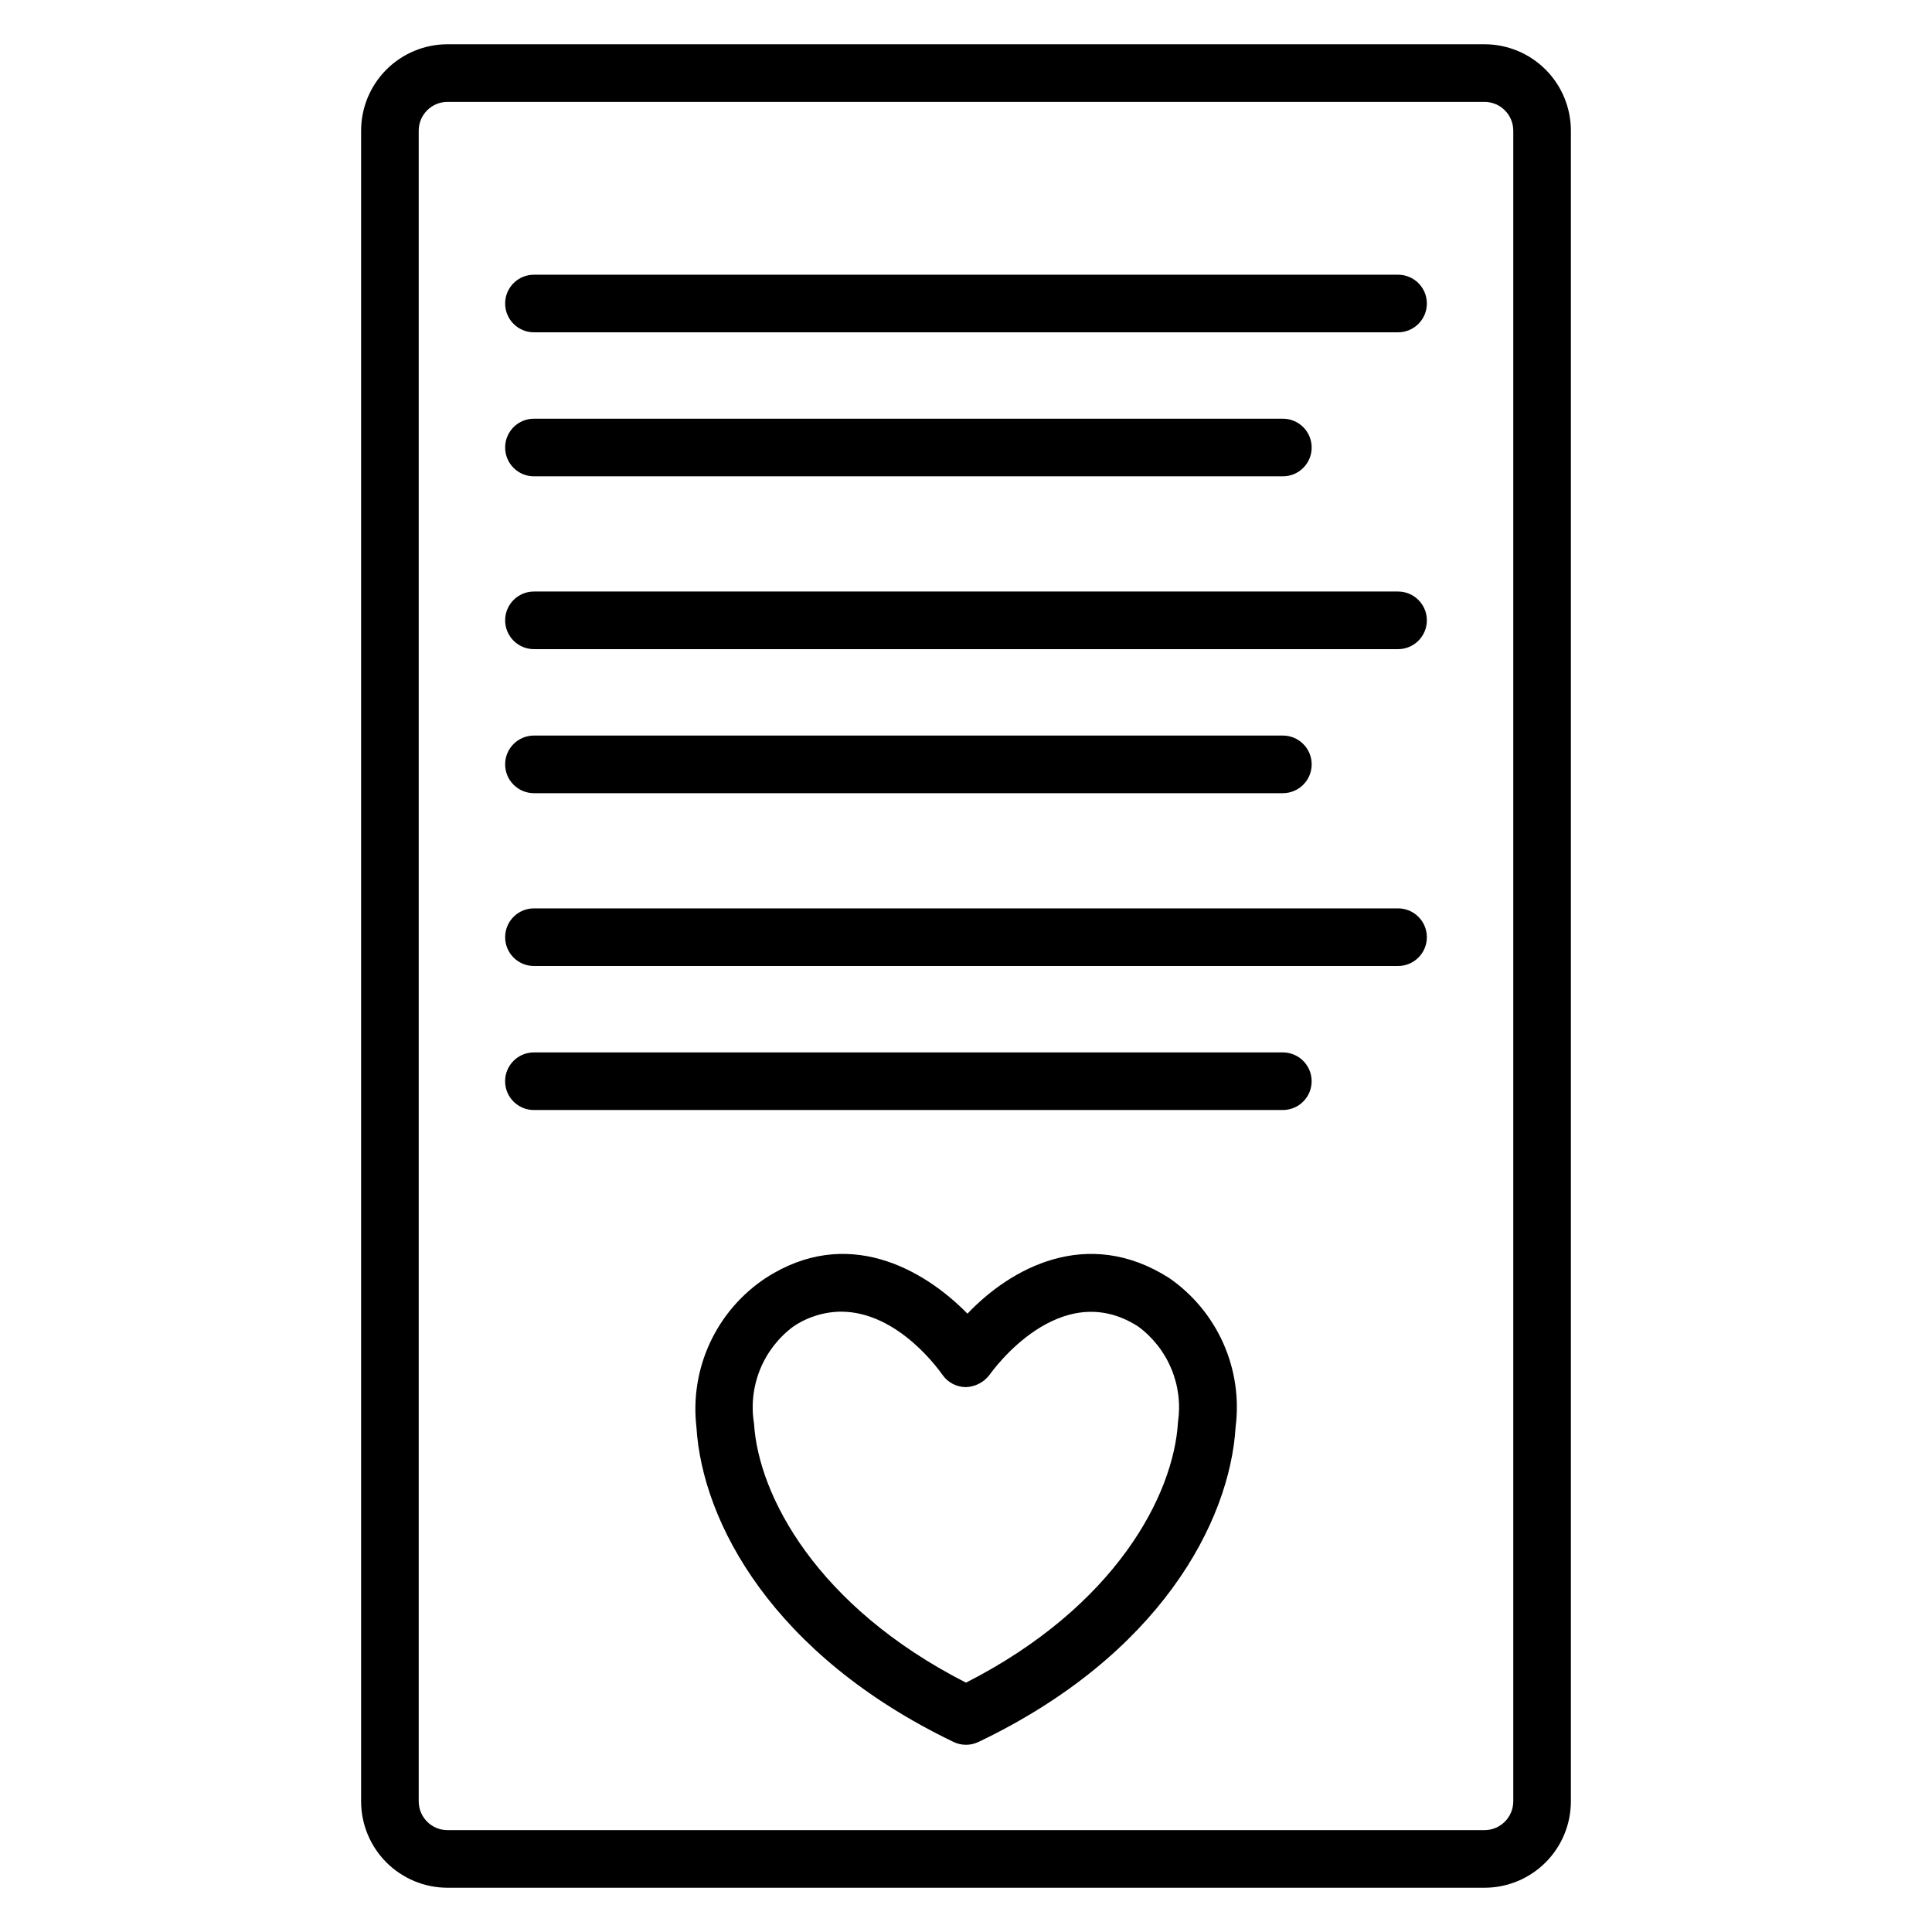
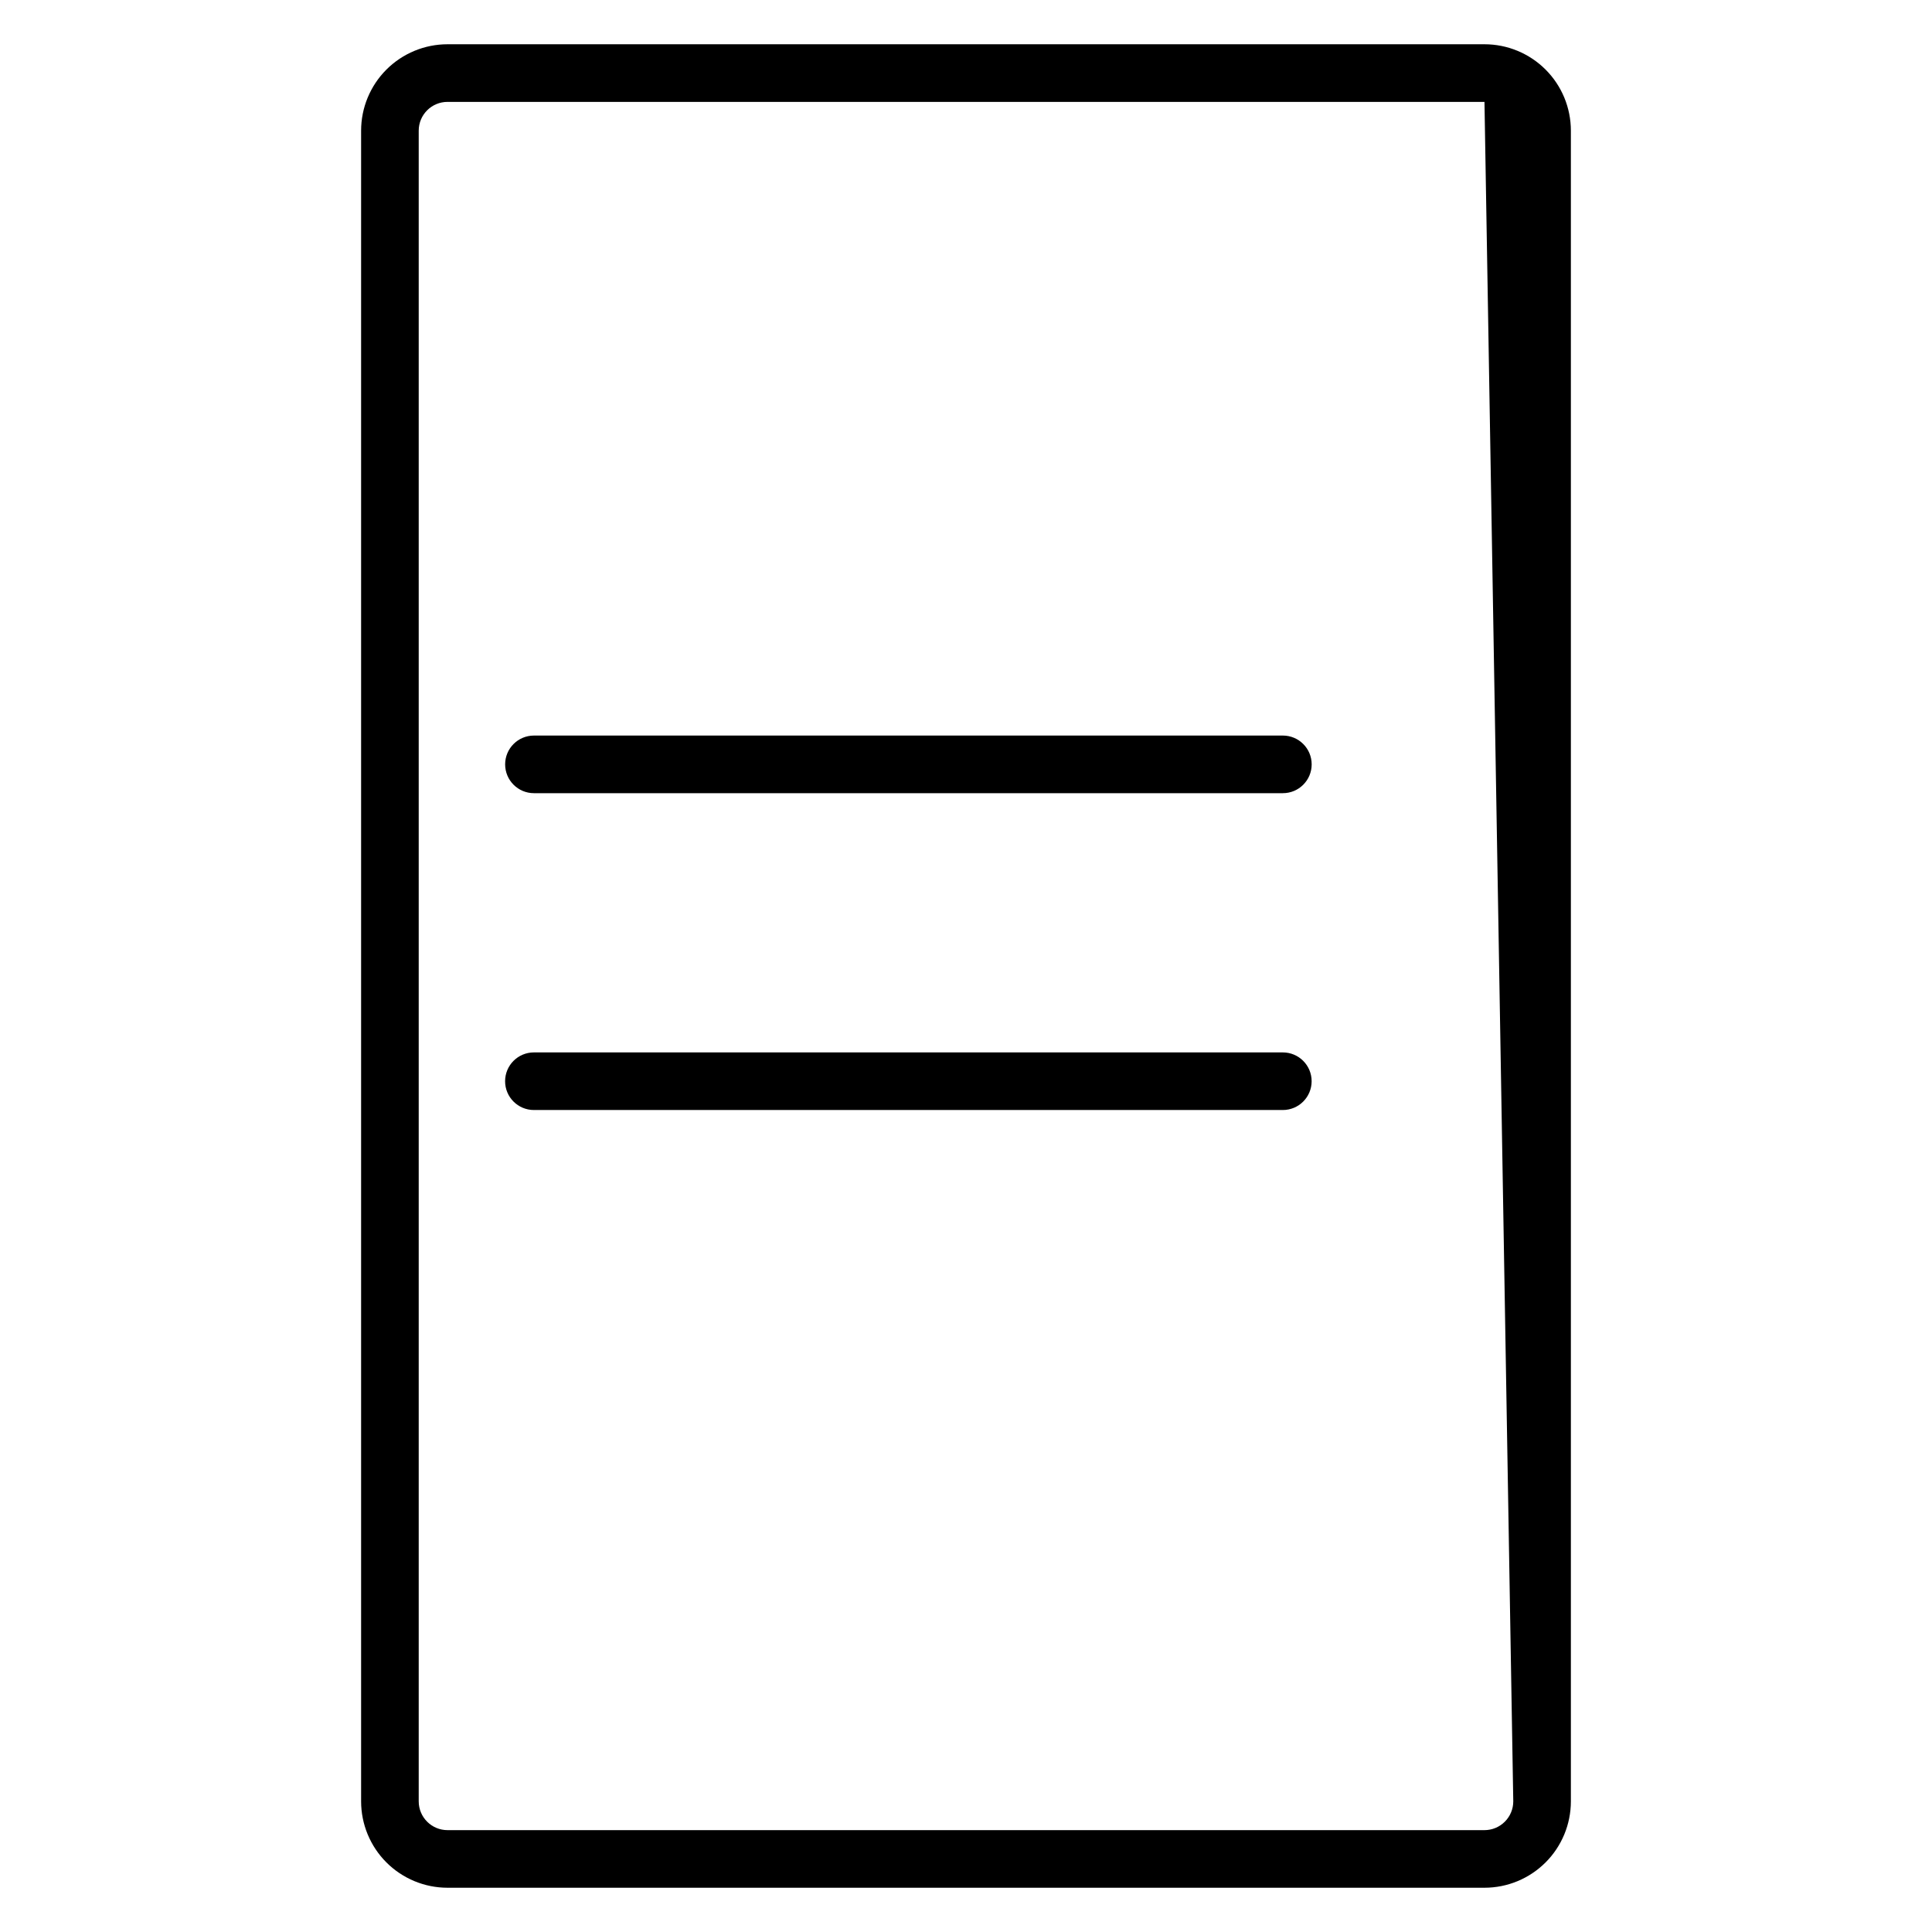
<svg xmlns="http://www.w3.org/2000/svg" fill="#000000" width="800px" height="800px" version="1.1" viewBox="144 144 512 512">
  <g>
-     <path d="m537.4 155.73h-274.8c-6.074 0-11.898 2.414-16.195 6.707-4.293 4.297-6.707 10.121-6.707 16.195v442.74c0 6.07 2.414 11.898 6.707 16.191 4.297 4.293 10.121 6.707 16.195 6.707h274.8c6.074 0 11.898-2.414 16.191-6.707 4.297-4.293 6.707-10.121 6.707-16.191v-442.74c0-6.074-2.41-11.898-6.707-16.195-4.293-4.293-10.117-6.707-16.191-6.707zm7.633 465.64v0.004c0 2.023-0.805 3.965-2.238 5.394-1.43 1.434-3.371 2.238-5.394 2.238h-274.8c-4.219 0-7.637-3.418-7.637-7.633v-442.74c0-4.219 3.418-7.633 7.637-7.633h274.8c2.023 0 3.965 0.801 5.394 2.234 1.434 1.43 2.238 3.371 2.238 5.398z" />
-     <path d="m514.5 216.8h-229c-4.215 0-7.633 3.414-7.633 7.633 0 4.215 3.418 7.633 7.633 7.633h229c4.215 0 7.633-3.418 7.633-7.633 0-4.219-3.418-7.633-7.633-7.633z" />
-     <path d="m285.5 270.23h198.47c4.219 0 7.637-3.418 7.637-7.633 0-4.219-3.418-7.637-7.637-7.637h-198.47c-4.215 0-7.633 3.418-7.633 7.637 0 4.215 3.418 7.633 7.633 7.633z" />
+     <path d="m537.4 155.73h-274.8c-6.074 0-11.898 2.414-16.195 6.707-4.293 4.297-6.707 10.121-6.707 16.195v442.74c0 6.07 2.414 11.898 6.707 16.191 4.297 4.293 10.121 6.707 16.195 6.707h274.8c6.074 0 11.898-2.414 16.191-6.707 4.297-4.293 6.707-10.121 6.707-16.191v-442.74c0-6.074-2.41-11.898-6.707-16.195-4.293-4.293-10.117-6.707-16.191-6.707zm7.633 465.64v0.004c0 2.023-0.805 3.965-2.238 5.394-1.43 1.434-3.371 2.238-5.394 2.238h-274.8c-4.219 0-7.637-3.418-7.637-7.633v-442.74c0-4.219 3.418-7.633 7.637-7.633h274.8z" />
    <path d="m285.5 354.2h198.47c4.219 0 7.637-3.418 7.637-7.637 0-4.215-3.418-7.633-7.637-7.633h-198.47c-4.215 0-7.633 3.418-7.633 7.633 0 4.219 3.418 7.637 7.633 7.637z" />
    <path d="m483.96 422.9h-198.47c-4.215 0-7.633 3.418-7.633 7.633 0 4.219 3.418 7.633 7.633 7.633h198.47c4.219 0 7.637-3.414 7.637-7.633 0-4.215-3.418-7.633-7.637-7.633z" />
-     <path d="m514.5 300.76h-229c-4.215 0-7.633 3.418-7.633 7.637 0 4.215 3.418 7.633 7.633 7.633h229c4.215 0 7.633-3.418 7.633-7.633 0-4.219-3.418-7.637-7.633-7.637z" />
-     <path d="m514.5 384.73h-229c-4.215 0-7.633 3.418-7.633 7.633 0 4.219 3.418 7.637 7.633 7.637h229c4.215 0 7.633-3.418 7.633-7.637 0-4.215-3.418-7.633-7.633-7.633z" />
-     <path d="m453.82 482.67c-21.832-13.895-42.137-2.441-53.434 9.465-11.68-11.91-31.984-23.359-53.434-9.465h-0.004c-6.414 4.238-11.527 10.168-14.773 17.133-3.246 6.969-4.5 14.699-3.621 22.332 1.527 25.266 20.23 60.457 68.168 83.512h-0.004c2.078 0.988 4.488 0.988 6.566 0 47.938-22.902 66.641-58.242 68.168-83.512 0.957-7.562-0.18-15.242-3.289-22.199-3.109-6.961-8.074-12.934-14.344-17.266zm-53.816 107.25c-39.543-20.152-55.039-49.617-56.184-68.703v0.004c-0.785-4.816-0.23-9.754 1.598-14.277 1.832-4.523 4.871-8.457 8.785-11.371 3.738-2.547 8.148-3.926 12.672-3.969 15.266 0 26.258 15.879 26.871 16.719l-0.004-0.004c1.426 2.055 3.762 3.281 6.262 3.285 2.473-0.102 4.769-1.305 6.258-3.285 0.762-1.07 18.625-26.031 39.312-12.824 3.902 2.863 6.953 6.734 8.824 11.199 1.871 4.465 2.488 9.355 1.785 14.145-1.145 19.465-16.641 48.93-56.18 69.082z" />
  </g>
</svg>